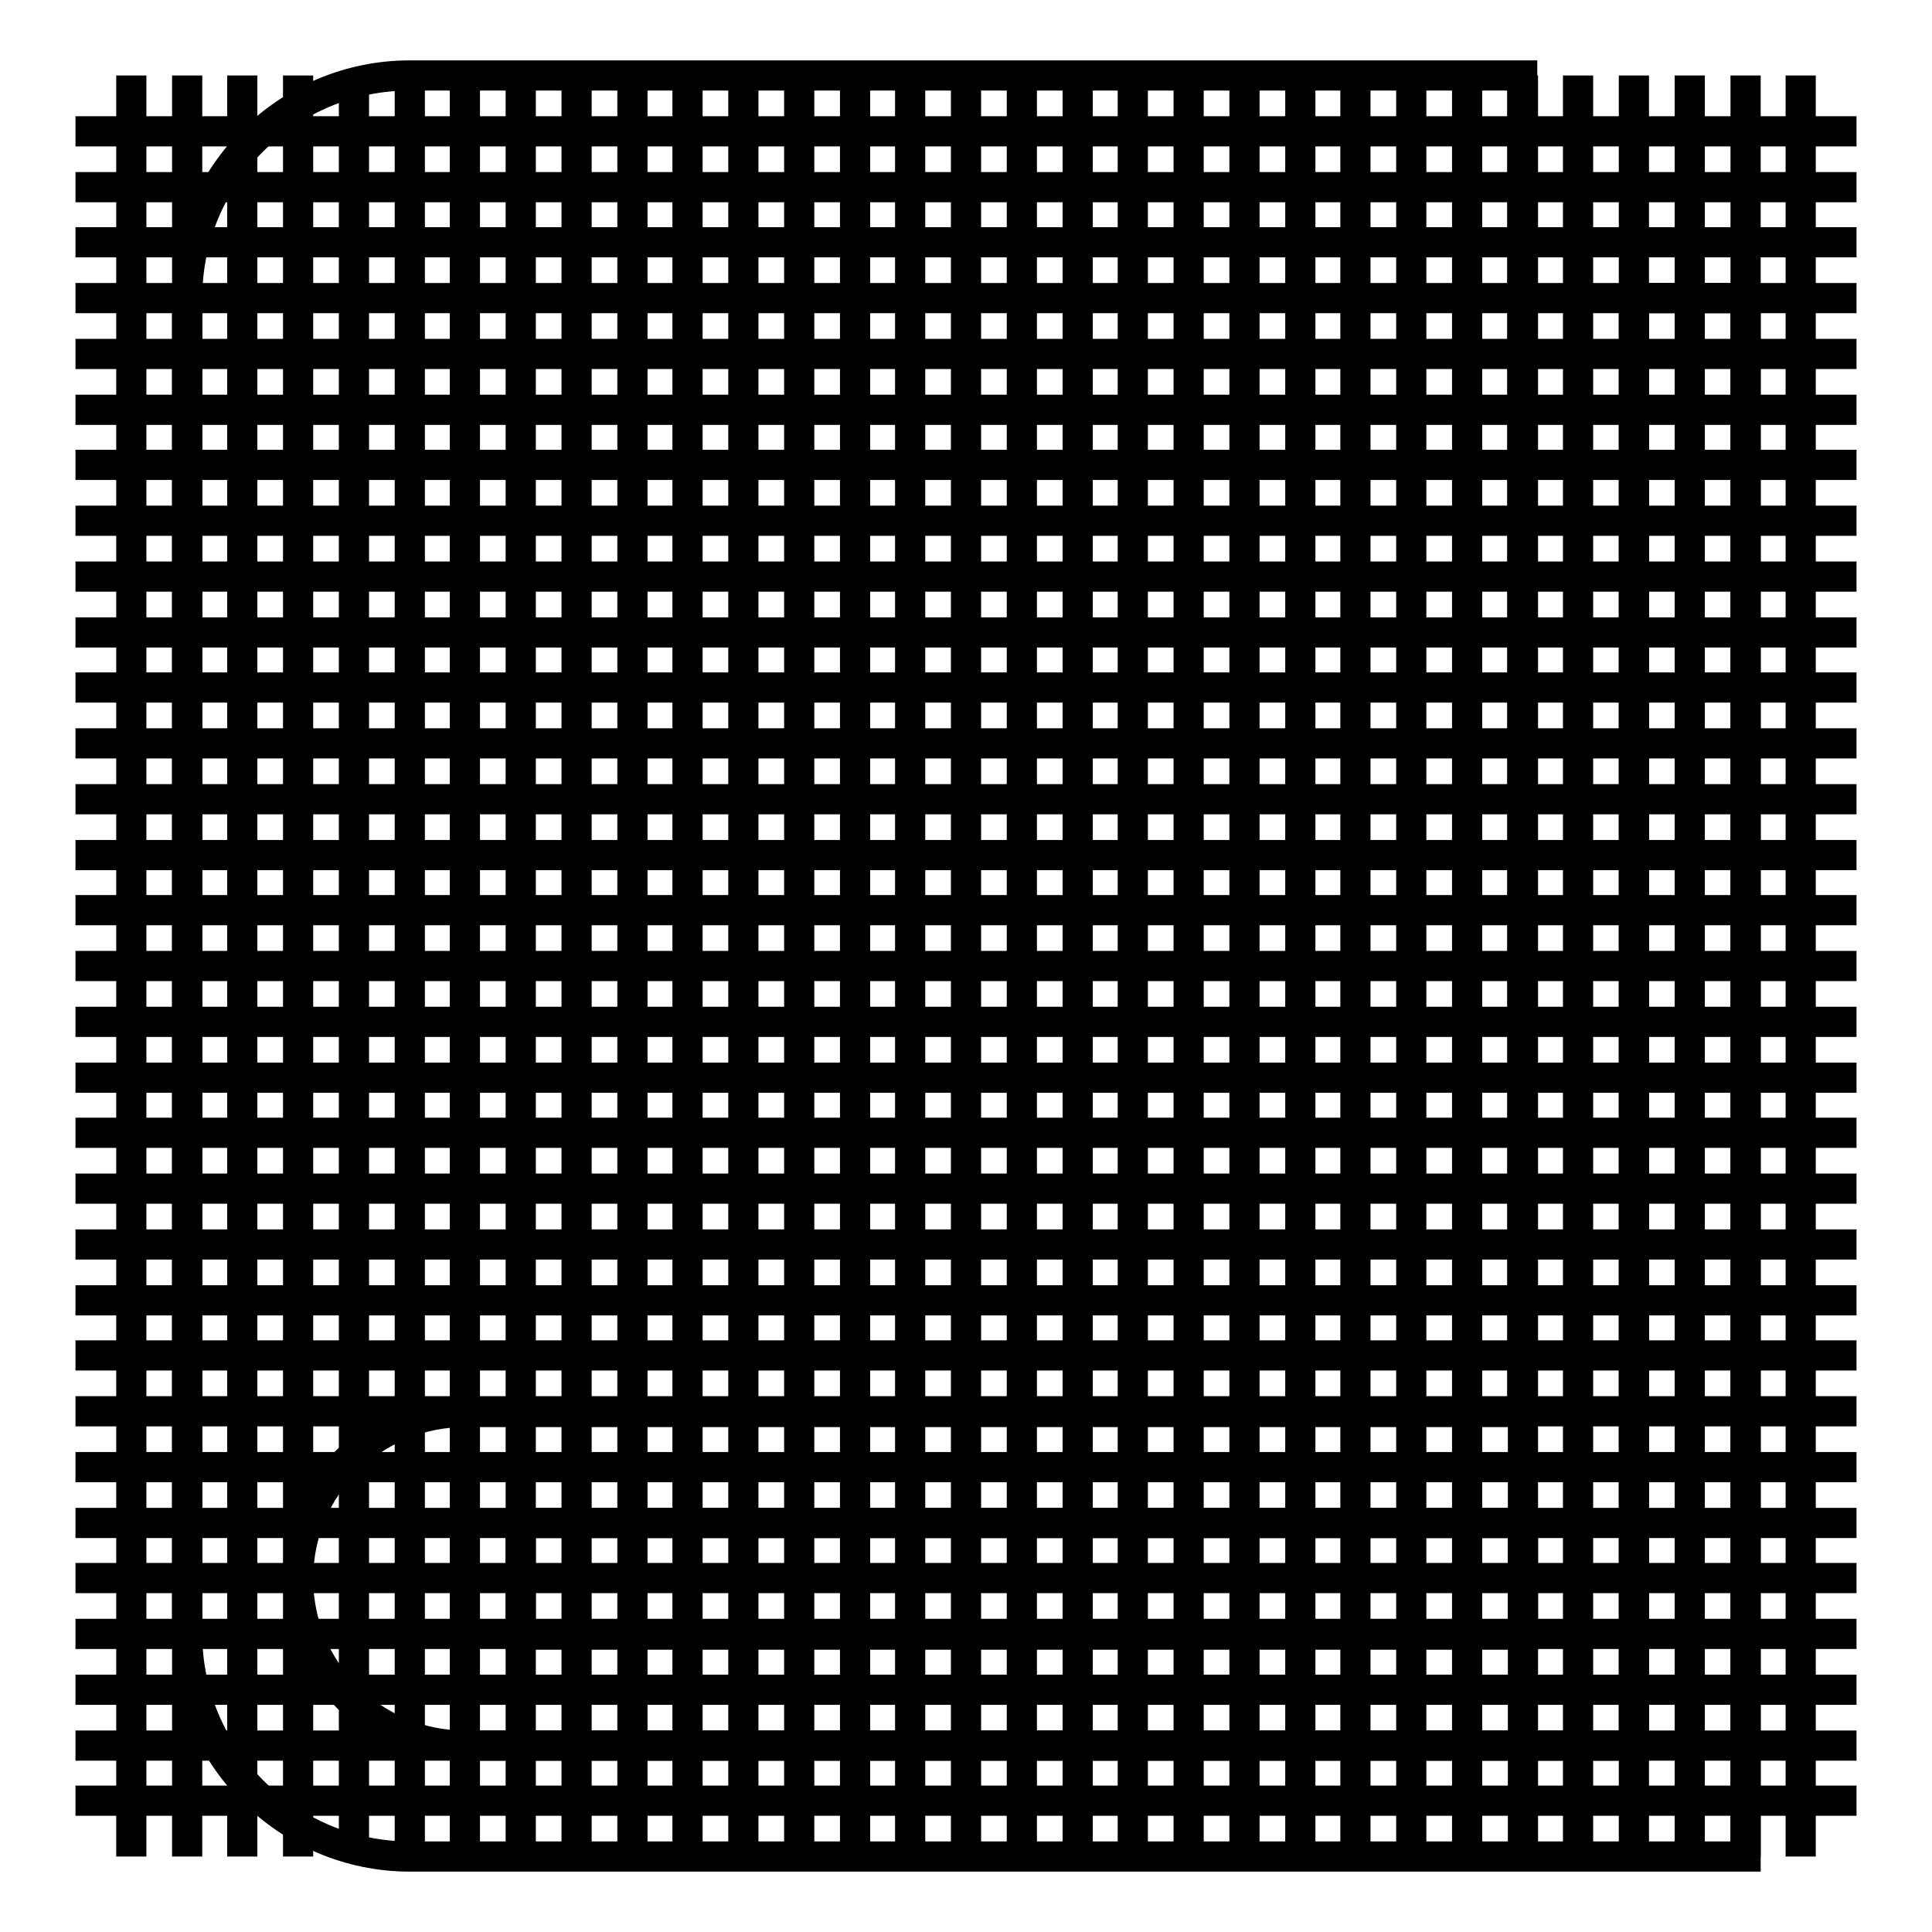
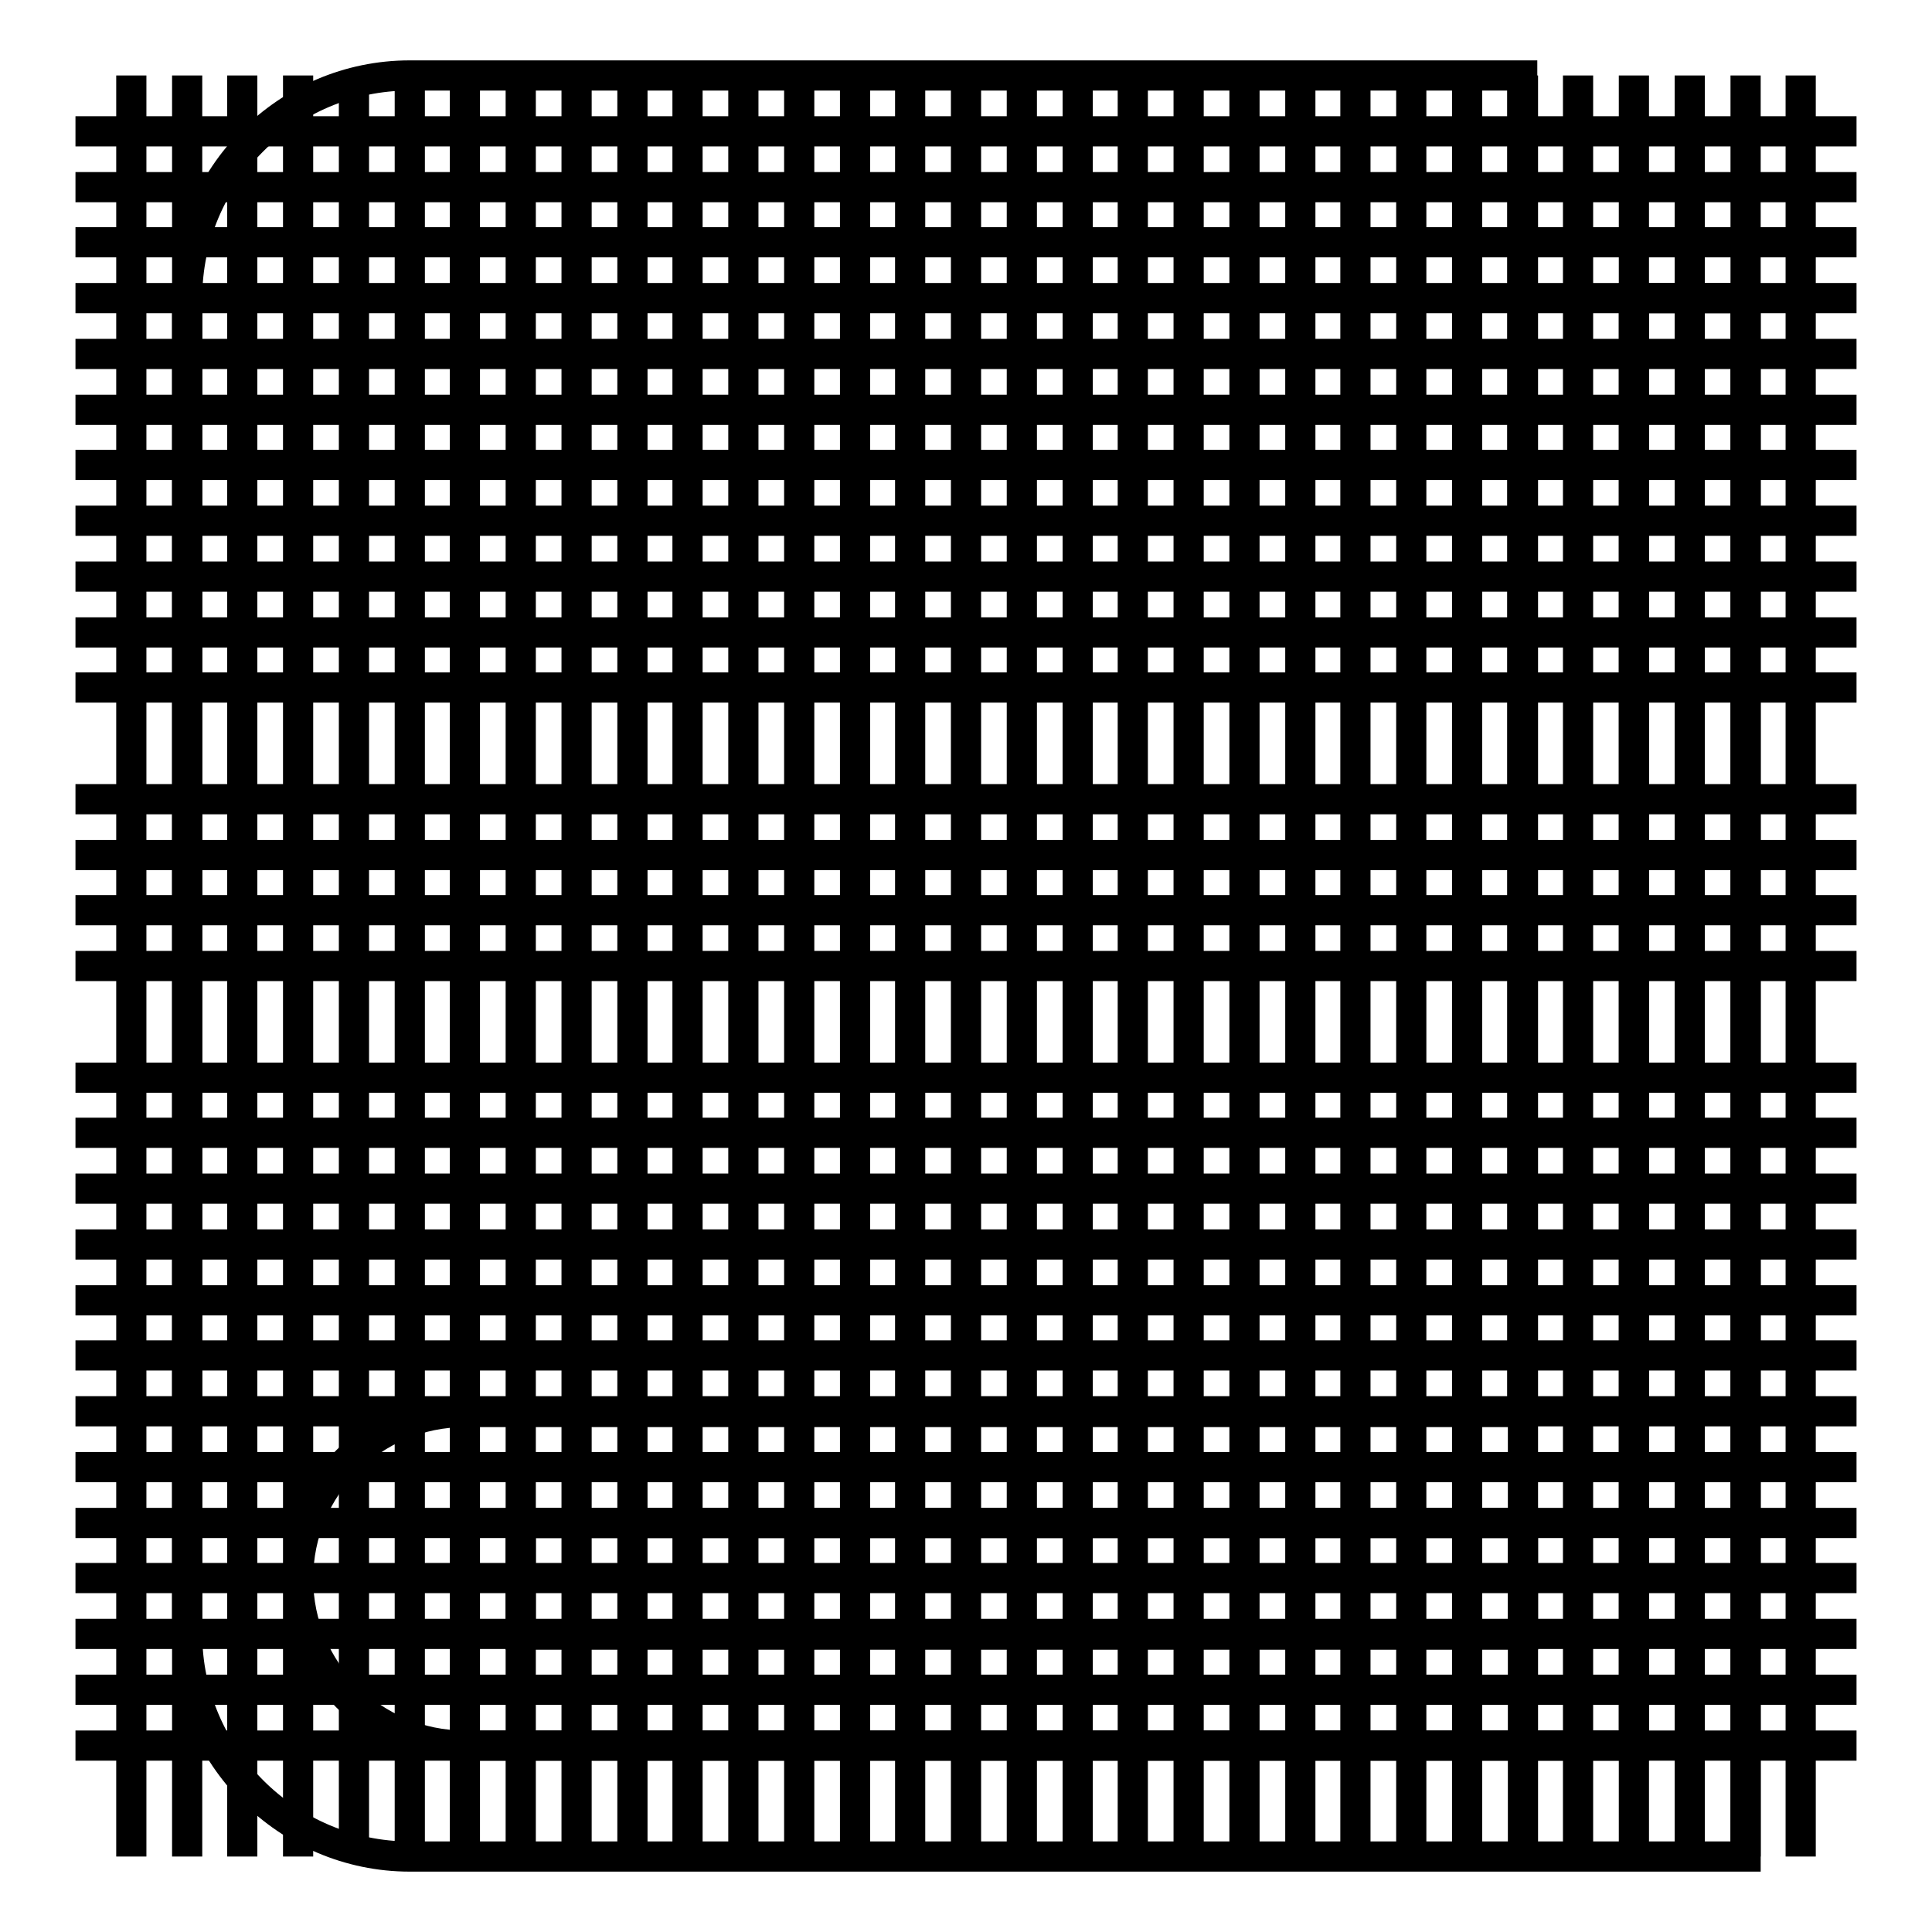
<svg xmlns="http://www.w3.org/2000/svg" version="1.1" x="0px" y="0px" viewBox="0 0 256 256" enable-background="new 0 0 256 256" xml:space="preserve">
  <g>
    <g>
      <path stroke-width="4" fill-opacity="0" stroke="#000000" d="M17.4,10v236V10z" />
      <path stroke-width="4" fill-opacity="0" stroke="#000000" d="M24.8,10v236V10z" />
      <path stroke-width="4" fill-opacity="0" stroke="#000000" d="M32.1,10v236V10z" />
      <path stroke-width="4" fill-opacity="0" stroke="#000000" d="M39.5,10v236V10z" />
      <path stroke-width="4" fill-opacity="0" stroke="#000000" d="M46.9,10v236V10z" />
      <path stroke-width="4" fill-opacity="0" stroke="#000000" d="M54.3,10v236V10z" />
      <path stroke-width="4" fill-opacity="0" stroke="#000000" d="M61.6,10v236V10z" />
      <path stroke-width="4" fill-opacity="0" stroke="#000000" d="M69,10v236V10z" />
      <path stroke-width="4" fill-opacity="0" stroke="#000000" d="M76.4,10v236V10z" />
      <path stroke-width="4" fill-opacity="0" stroke="#000000" d="M83.8,10v236V10z" />
      <path stroke-width="4" fill-opacity="0" stroke="#000000" d="M91.1,10v236V10z" />
      <path stroke-width="4" fill-opacity="0" stroke="#000000" d="M98.5,10v236V10z" />
      <path stroke-width="4" fill-opacity="0" stroke="#000000" d="M105.9,10v236V10z" />
      <path stroke-width="4" fill-opacity="0" stroke="#000000" d="M113.3,10v236V10z" />
      <path stroke-width="4" fill-opacity="0" stroke="#000000" d="M120.6,10v236V10z" />
      <path stroke-width="4" fill-opacity="0" stroke="#000000" d="M128,10v236V10z" />
      <path stroke-width="4" fill-opacity="0" stroke="#000000" d="M135.4,10v236V10z" />
      <path stroke-width="4" fill-opacity="0" stroke="#000000" d="M142.8,10v236V10z" />
      <path stroke-width="4" fill-opacity="0" stroke="#000000" d="M150.1,10v236V10z" />
      <path stroke-width="4" fill-opacity="0" stroke="#000000" d="M157.5,10v236V10z" />
      <path stroke-width="4" fill-opacity="0" stroke="#000000" d="M164.9,10v236V10z" />
      <path stroke-width="4" fill-opacity="0" stroke="#000000" d="M172.3,10v236V10z" />
      <path stroke-width="4" fill-opacity="0" stroke="#000000" d="M179.6,10v236V10z" />
      <path stroke-width="4" fill-opacity="0" stroke="#000000" d="M187,10v236V10z" />
      <path stroke-width="4" fill-opacity="0" stroke="#000000" d="M194.4,10v236V10z" />
      <path stroke-width="4" fill-opacity="0" stroke="#000000" d="M201.8,10v236V10z" />
      <path stroke-width="4" fill-opacity="0" stroke="#000000" d="M209.1,10v236V10z" />
      <path stroke-width="4" fill-opacity="0" stroke="#000000" d="M216.5,10v236V10z" />
      <path stroke-width="4" fill-opacity="0" stroke="#000000" d="M223.9,10v236V10z" />
      <path stroke-width="4" fill-opacity="0" stroke="#000000" d="M231.3,10v236V10z" />
      <path stroke-width="4" fill-opacity="0" stroke="#000000" d="M238.6,10v236V10z" />
      <path stroke-width="4" fill-opacity="0" stroke="#000000" d="M10,17.4h236H10z" />
      <path stroke-width="4" fill-opacity="0" stroke="#000000" d="M10,24.8h236H10z" />
      <path stroke-width="4" fill-opacity="0" stroke="#000000" d="M10,32.1h236H10z" />
      <path stroke-width="4" fill-opacity="0" stroke="#000000" d="M10,39.5h236H10z" />
      <path stroke-width="4" fill-opacity="0" stroke="#000000" d="M10,46.9h236H10z" />
      <path stroke-width="4" fill-opacity="0" stroke="#000000" d="M10,54.3h236H10z" />
      <path stroke-width="4" fill-opacity="0" stroke="#000000" d="M10,61.6h236H10z" />
      <path stroke-width="4" fill-opacity="0" stroke="#000000" d="M10,69h236H10z" />
      <path stroke-width="4" fill-opacity="0" stroke="#000000" d="M10,76.4h236H10z" />
      <path stroke-width="4" fill-opacity="0" stroke="#000000" d="M10,83.8h236H10z" />
      <path stroke-width="4" fill-opacity="0" stroke="#000000" d="M10,91.1h236H10z" />
-       <path stroke-width="4" fill-opacity="0" stroke="#000000" d="M10,98.5h236H10z" />
+       <path stroke-width="4" fill-opacity="0" stroke="#000000" d="M10,98.5H10z" />
      <path stroke-width="4" fill-opacity="0" stroke="#000000" d="M10,105.9h236H10z" />
      <path stroke-width="4" fill-opacity="0" stroke="#000000" d="M10,113.3h236H10z" />
      <path stroke-width="4" fill-opacity="0" stroke="#000000" d="M10,120.6h236H10z" />
      <path stroke-width="4" fill-opacity="0" stroke="#000000" d="M10,128h236H10z" />
-       <path stroke-width="4" fill-opacity="0" stroke="#000000" d="M10,135.4h236H10z" />
      <path stroke-width="4" fill-opacity="0" stroke="#000000" d="M10,142.8h236H10z" />
      <path stroke-width="4" fill-opacity="0" stroke="#000000" d="M10,150.1h236H10z" />
      <path stroke-width="4" fill-opacity="0" stroke="#000000" d="M10,157.5h236H10z" />
      <path stroke-width="4" fill-opacity="0" stroke="#000000" d="M10,164.9h236H10z" />
      <path stroke-width="4" fill-opacity="0" stroke="#000000" d="M10,172.3h236H10z" />
      <path stroke-width="4" fill-opacity="0" stroke="#000000" d="M10,179.6h236H10z" />
      <path stroke-width="4" fill-opacity="0" stroke="#000000" d="M10,187h236H10z" />
      <path stroke-width="4" fill-opacity="0" stroke="#000000" d="M10,194.4h236H10z" />
      <path stroke-width="4" fill-opacity="0" stroke="#000000" d="M10,201.8h236H10z" />
      <path stroke-width="4" fill-opacity="0" stroke="#000000" d="M10,209.1h236H10z" />
      <path stroke-width="4" fill-opacity="0" stroke="#000000" d="M10,216.5h236H10z" />
      <path stroke-width="4" fill-opacity="0" stroke="#000000" d="M10,223.9h236H10z" />
      <path stroke-width="4" fill-opacity="0" stroke="#000000" d="M10,231.3h236H10z" />
-       <path stroke-width="4" fill-opacity="0" stroke="#000000" d="M10,238.6h236H10z" />
      <path stroke-width="4" fill-opacity="0" stroke="#000000" d="M216.5,39.5v191.8H61.6c-12.2,0-22.1-9.9-22.1-22.1c0-12.2,9.9-22.1,22.1-22.1h140.1V10H54.3C38,10,24.8,23.3,24.8,39.5v177c0,16.2,13.3,29.5,29.5,29.5h177V39.5H216.5z M69,201.8h132.8v14.8H69V201.8z" />
    </g>
  </g>
</svg>